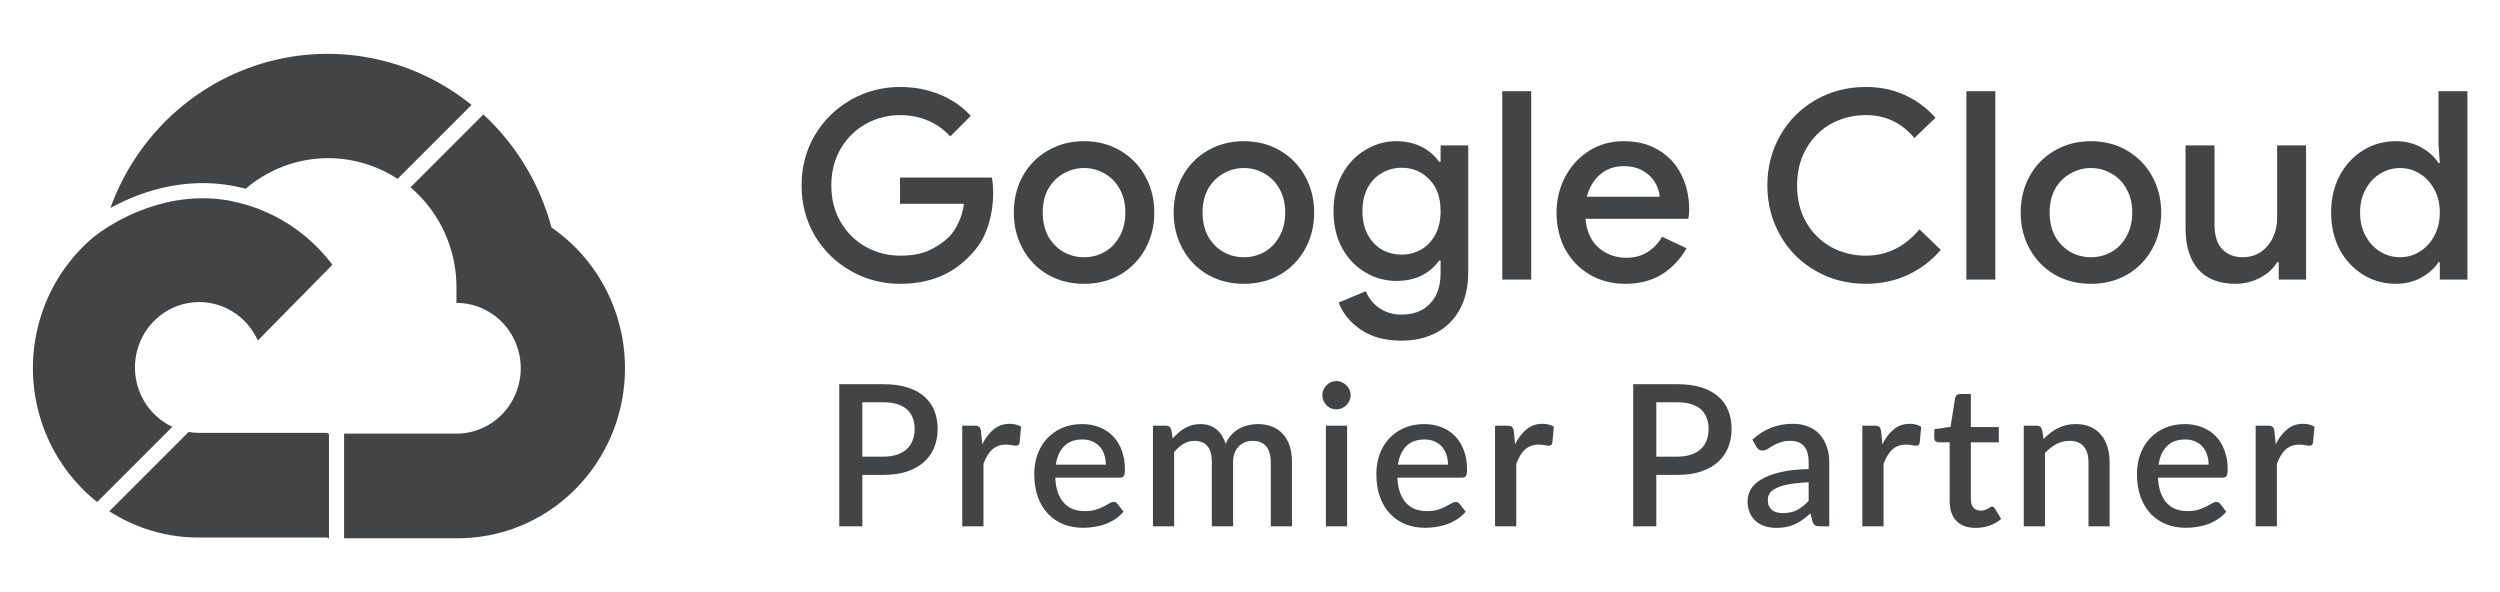
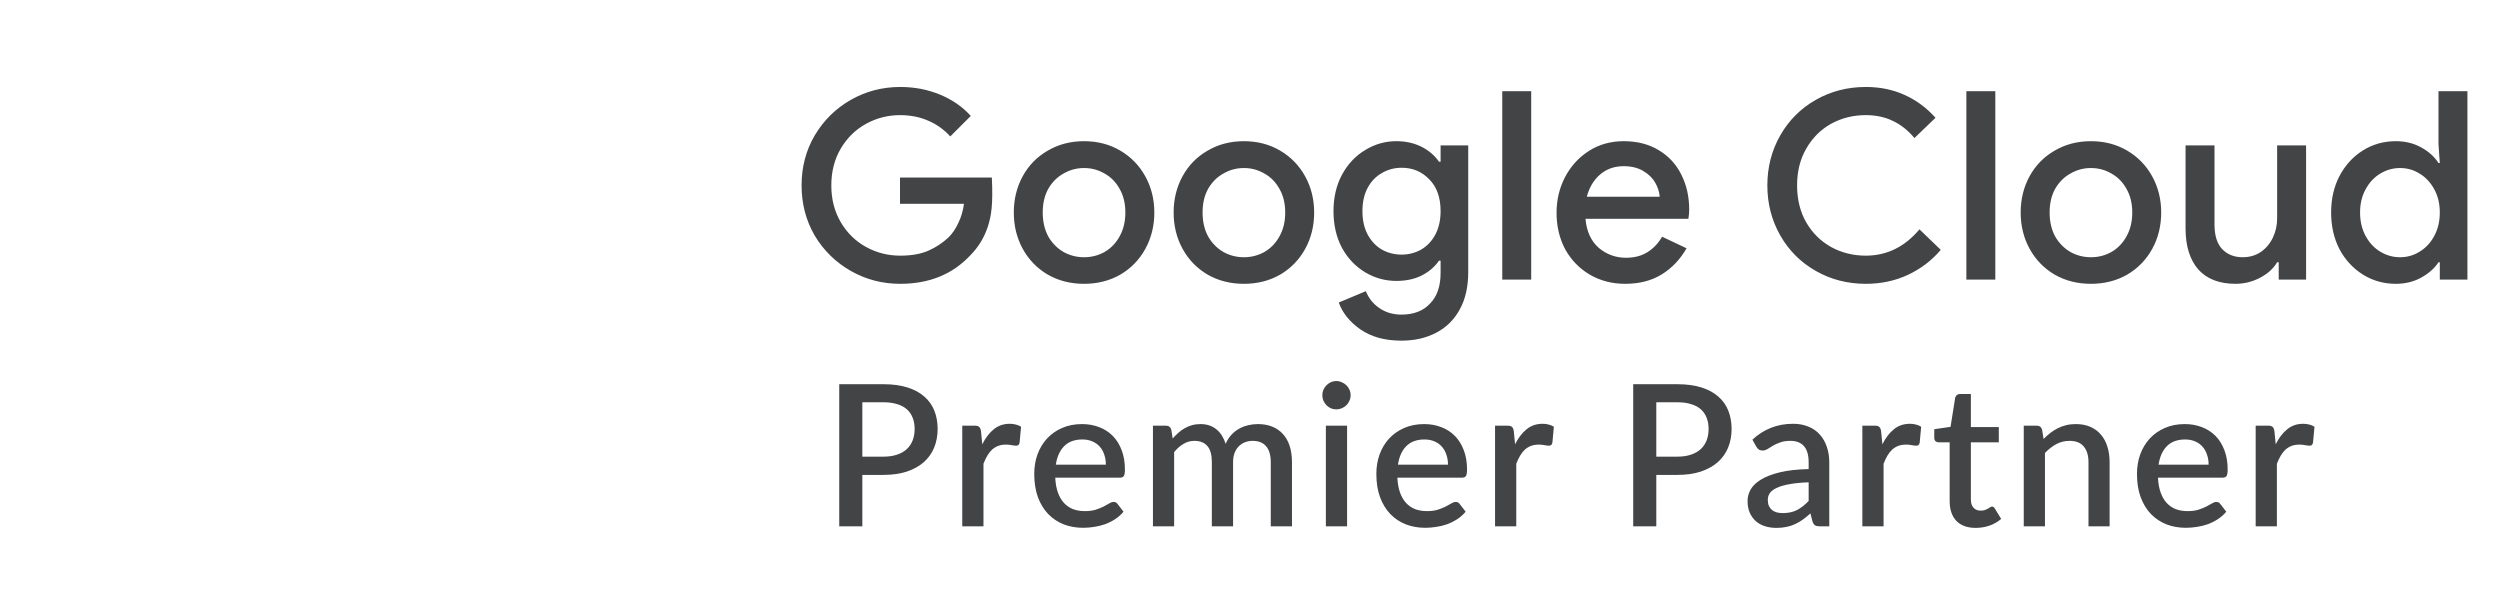
<svg xmlns="http://www.w3.org/2000/svg" width="152" height="36" viewBox="0 0 152 36" fill="none">
-   <path fill-rule="evenodd" clip-rule="evenodd" d="M6.647 31.083C8.275 32.133 10.169 32.691 12.107 32.682H19.892L19.936 32.727H20V26.364H19.936L19.925 26.375V26.32H12.107C11.892 26.319 11.677 26.301 11.465 26.265L6.647 31.083ZM10.478 25.95C9.913 25.686 9.418 25.287 9.034 24.788C8.645 24.282 8.382 23.687 8.268 23.054C8.155 22.422 8.194 21.771 8.382 21.157C8.57 20.544 8.902 19.985 9.35 19.531C9.797 19.076 10.346 18.739 10.949 18.547C11.553 18.356 12.193 18.316 12.815 18.431C13.438 18.547 14.023 18.814 14.521 19.21C15.019 19.606 15.415 20.119 15.676 20.705L20.21 16.095C19.259 14.829 18.032 13.806 16.626 13.102C16.5 13.04 16.374 12.979 16.246 12.922C16.221 12.916 16.198 12.907 16.174 12.896C16.025 12.829 15.877 12.766 15.73 12.707C15.197 12.503 14.649 12.345 14.091 12.234C14.095 12.232 14.099 12.229 14.103 12.227C10.324 11.482 7.032 13.322 5.605 14.484C4.191 15.699 3.126 17.287 2.532 19.08C1.856 21.121 1.824 23.326 2.44 25.386C3.049 27.42 4.259 29.214 5.906 30.523L10.478 25.95ZM6.713 12.646C8.695 11.555 11.666 10.597 14.934 11.475C16.179 10.413 17.726 9.766 19.363 9.639C21.063 9.508 22.751 9.946 24.173 10.875L28.67 6.378C26.992 5.023 25.03 4.073 22.93 3.605C20.595 3.084 18.167 3.177 15.877 3.875C13.587 4.574 11.509 5.854 9.841 7.596C8.457 9.04 7.393 10.762 6.713 12.646ZM29.388 6.962L24.96 11.389C25.842 12.14 26.55 13.079 27.033 14.141C27.529 15.231 27.776 16.422 27.753 17.624V18.416C28.267 18.416 28.775 18.519 29.249 18.719C29.724 18.919 30.154 19.211 30.517 19.58C30.88 19.949 31.168 20.387 31.365 20.87C31.561 21.352 31.662 21.869 31.662 22.39C31.662 22.912 31.561 23.429 31.365 23.911C31.168 24.393 30.88 24.831 30.517 25.2C30.154 25.569 29.724 25.862 29.249 26.062C28.775 26.262 28.267 26.364 27.753 26.364H20.921V32.727H27.753C29.936 32.744 32.067 32.047 33.83 30.738C35.593 29.428 36.895 27.577 37.542 25.457C38.19 23.338 38.15 21.063 37.427 18.968C36.704 16.874 35.337 15.072 33.529 13.829C32.822 11.183 31.385 8.8 29.388 6.962Z" fill="#424446" />
  <path d="M53.714 27.764C54.026 27.764 54.3 27.724 54.536 27.644C54.776 27.564 54.974 27.452 55.13 27.308C55.29 27.16 55.41 26.982 55.49 26.774C55.57 26.566 55.61 26.334 55.61 26.078C55.61 25.826 55.57 25.6 55.49 25.4C55.414 25.2 55.298 25.03 55.142 24.89C54.986 24.75 54.788 24.644 54.548 24.572C54.312 24.496 54.034 24.458 53.714 24.458H52.43V27.764H53.714ZM53.714 23.36C54.278 23.36 54.766 23.426 55.178 23.558C55.594 23.69 55.936 23.876 56.204 24.116C56.476 24.352 56.678 24.638 56.81 24.974C56.942 25.306 57.008 25.674 57.008 26.078C57.008 26.49 56.938 26.868 56.798 27.212C56.658 27.552 56.45 27.846 56.174 28.094C55.898 28.338 55.554 28.53 55.142 28.67C54.734 28.806 54.258 28.874 53.714 28.874H52.43V32H51.026V23.36H53.714ZM59.723 27.014C59.915 26.626 60.147 26.322 60.419 26.102C60.691 25.878 61.017 25.766 61.397 25.766C61.529 25.766 61.653 25.782 61.769 25.814C61.885 25.842 61.989 25.886 62.081 25.946L61.991 26.918C61.975 26.986 61.949 27.034 61.913 27.062C61.881 27.086 61.837 27.098 61.781 27.098C61.721 27.098 61.635 27.088 61.523 27.068C61.411 27.044 61.293 27.032 61.169 27.032C60.989 27.032 60.829 27.058 60.689 27.11C60.553 27.162 60.429 27.238 60.317 27.338C60.209 27.438 60.113 27.56 60.029 27.704C59.945 27.848 59.867 28.012 59.795 28.196V32H58.505V25.88H59.255C59.391 25.88 59.485 25.906 59.537 25.958C59.589 26.006 59.625 26.092 59.645 26.216L59.723 27.014ZM67.237 28.25C67.237 28.034 67.206 27.834 67.141 27.65C67.082 27.462 66.992 27.3 66.871 27.164C66.751 27.024 66.602 26.916 66.421 26.84C66.246 26.76 66.041 26.72 65.809 26.72C65.341 26.72 64.974 26.854 64.706 27.122C64.438 27.39 64.267 27.766 64.195 28.25H67.237ZM64.159 29.042C64.175 29.39 64.23 29.692 64.322 29.948C64.413 30.2 64.535 30.41 64.688 30.578C64.844 30.746 65.028 30.872 65.24 30.956C65.456 31.036 65.695 31.076 65.96 31.076C66.212 31.076 66.43 31.048 66.614 30.992C66.797 30.932 66.957 30.868 67.094 30.8C67.23 30.728 67.346 30.664 67.442 30.608C67.537 30.548 67.626 30.518 67.706 30.518C67.809 30.518 67.889 30.558 67.945 30.638L68.311 31.112C68.159 31.292 67.987 31.444 67.796 31.568C67.603 31.692 67.4 31.794 67.183 31.874C66.968 31.95 66.746 32.004 66.517 32.036C66.29 32.072 66.067 32.09 65.852 32.09C65.427 32.09 65.034 32.02 64.669 31.88C64.309 31.736 63.995 31.526 63.727 31.25C63.464 30.974 63.255 30.632 63.103 30.224C62.956 29.816 62.882 29.346 62.882 28.814C62.882 28.39 62.947 27.994 63.08 27.626C63.215 27.258 63.407 26.938 63.656 26.666C63.907 26.394 64.212 26.18 64.567 26.024C64.927 25.864 65.334 25.784 65.785 25.784C66.162 25.784 66.51 25.846 66.829 25.97C67.15 26.09 67.425 26.268 67.657 26.504C67.889 26.74 68.07 27.03 68.198 27.374C68.329 27.714 68.395 28.102 68.395 28.538C68.395 28.738 68.374 28.872 68.329 28.94C68.285 29.008 68.206 29.042 68.09 29.042H64.159ZM70.099 32V25.88H70.879C71.055 25.88 71.166 25.962 71.215 26.126L71.299 26.66C71.41 26.532 71.526 26.416 71.647 26.312C71.766 26.204 71.894 26.112 72.031 26.036C72.171 25.956 72.319 25.894 72.475 25.85C72.635 25.806 72.806 25.784 72.99 25.784C73.186 25.784 73.367 25.812 73.531 25.868C73.695 25.924 73.838 26.004 73.963 26.108C74.091 26.212 74.201 26.338 74.293 26.486C74.385 26.634 74.46 26.8 74.52 26.984C74.612 26.772 74.728 26.59 74.868 26.438C75.008 26.286 75.165 26.162 75.337 26.066C75.508 25.97 75.691 25.9 75.882 25.856C76.079 25.808 76.276 25.784 76.477 25.784C76.805 25.784 77.097 25.836 77.353 25.94C77.612 26.044 77.831 26.196 78.007 26.396C78.186 26.592 78.323 26.834 78.415 27.122C78.507 27.41 78.552 27.738 78.552 28.106V32H77.263V28.106C77.263 27.674 77.168 27.35 76.981 27.134C76.796 26.914 76.522 26.804 76.159 26.804C75.995 26.804 75.841 26.832 75.697 26.888C75.552 26.944 75.427 27.026 75.319 27.134C75.21 27.242 75.124 27.378 75.061 27.542C75.001 27.702 74.971 27.89 74.971 28.106V32H73.68V28.106C73.68 27.658 73.591 27.33 73.41 27.122C73.231 26.91 72.966 26.804 72.618 26.804C72.379 26.804 72.156 26.866 71.953 26.99C71.749 27.11 71.561 27.276 71.388 27.488V32H70.099ZM81.903 25.88V32H80.613V25.88H81.903ZM82.119 24.032C82.119 24.148 82.095 24.258 82.047 24.362C82.003 24.466 81.941 24.558 81.861 24.638C81.781 24.714 81.687 24.776 81.579 24.824C81.475 24.868 81.363 24.89 81.243 24.89C81.127 24.89 81.017 24.868 80.913 24.824C80.813 24.776 80.725 24.714 80.649 24.638C80.573 24.558 80.511 24.466 80.463 24.362C80.419 24.258 80.397 24.148 80.397 24.032C80.397 23.912 80.419 23.8 80.463 23.696C80.511 23.592 80.573 23.502 80.649 23.426C80.725 23.346 80.813 23.284 80.913 23.24C81.017 23.192 81.127 23.168 81.243 23.168C81.363 23.168 81.475 23.192 81.579 23.24C81.687 23.284 81.781 23.346 81.861 23.426C81.941 23.502 82.003 23.592 82.047 23.696C82.095 23.8 82.119 23.912 82.119 24.032ZM88.038 28.25C88.038 28.034 88.006 27.834 87.942 27.65C87.882 27.462 87.792 27.3 87.672 27.164C87.552 27.024 87.402 26.916 87.222 26.84C87.046 26.76 86.842 26.72 86.61 26.72C86.142 26.72 85.774 26.854 85.506 27.122C85.238 27.39 85.068 27.766 84.996 28.25H88.038ZM84.96 29.042C84.976 29.39 85.03 29.692 85.122 29.948C85.214 30.2 85.336 30.41 85.488 30.578C85.644 30.746 85.828 30.872 86.04 30.956C86.256 31.036 86.496 31.076 86.76 31.076C87.012 31.076 87.23 31.048 87.414 30.992C87.598 30.932 87.758 30.868 87.894 30.8C88.03 30.728 88.146 30.664 88.242 30.608C88.338 30.548 88.426 30.518 88.506 30.518C88.61 30.518 88.69 30.558 88.746 30.638L89.112 31.112C88.96 31.292 88.788 31.444 88.596 31.568C88.404 31.692 88.2 31.794 87.984 31.874C87.768 31.95 87.546 32.004 87.318 32.036C87.09 32.072 86.868 32.09 86.652 32.09C86.228 32.09 85.834 32.02 85.47 31.88C85.11 31.736 84.796 31.526 84.528 31.25C84.264 30.974 84.056 30.632 83.904 30.224C83.756 29.816 83.682 29.346 83.682 28.814C83.682 28.39 83.748 27.994 83.88 27.626C84.016 27.258 84.208 26.938 84.456 26.666C84.708 26.394 85.012 26.18 85.368 26.024C85.728 25.864 86.134 25.784 86.586 25.784C86.962 25.784 87.31 25.846 87.63 25.97C87.95 26.09 88.226 26.268 88.458 26.504C88.69 26.74 88.87 27.03 88.998 27.374C89.13 27.714 89.196 28.102 89.196 28.538C89.196 28.738 89.174 28.872 89.13 28.94C89.086 29.008 89.006 29.042 88.89 29.042H84.96ZM92.117 27.014C92.309 26.626 92.541 26.322 92.813 26.102C93.085 25.878 93.411 25.766 93.791 25.766C93.923 25.766 94.047 25.782 94.163 25.814C94.279 25.842 94.383 25.886 94.475 25.946L94.385 26.918C94.369 26.986 94.343 27.034 94.307 27.062C94.275 27.086 94.231 27.098 94.175 27.098C94.115 27.098 94.029 27.088 93.917 27.068C93.805 27.044 93.687 27.032 93.563 27.032C93.383 27.032 93.223 27.058 93.083 27.11C92.947 27.162 92.823 27.238 92.711 27.338C92.603 27.438 92.507 27.56 92.423 27.704C92.339 27.848 92.261 28.012 92.189 28.196V32H90.899V25.88H91.649C91.785 25.88 91.879 25.906 91.931 25.958C91.983 26.006 92.019 26.092 92.039 26.216L92.117 27.014ZM101.987 27.764C102.299 27.764 102.573 27.724 102.809 27.644C103.049 27.564 103.247 27.452 103.403 27.308C103.563 27.16 103.683 26.982 103.763 26.774C103.843 26.566 103.883 26.334 103.883 26.078C103.883 25.826 103.843 25.6 103.763 25.4C103.687 25.2 103.571 25.03 103.415 24.89C103.259 24.75 103.061 24.644 102.821 24.572C102.585 24.496 102.307 24.458 101.987 24.458H100.703V27.764H101.987ZM101.987 23.36C102.551 23.36 103.039 23.426 103.451 23.558C103.867 23.69 104.209 23.876 104.477 24.116C104.749 24.352 104.951 24.638 105.083 24.974C105.215 25.306 105.281 25.674 105.281 26.078C105.281 26.49 105.211 26.868 105.071 27.212C104.931 27.552 104.723 27.846 104.447 28.094C104.171 28.338 103.827 28.53 103.415 28.67C103.007 28.806 102.531 28.874 101.987 28.874H100.703V32H99.299V23.36H101.987ZM109.966 29.324C109.506 29.34 109.118 29.378 108.802 29.438C108.486 29.494 108.23 29.568 108.034 29.66C107.838 29.748 107.696 29.854 107.608 29.978C107.524 30.102 107.482 30.238 107.482 30.386C107.482 30.53 107.504 30.654 107.548 30.758C107.596 30.858 107.66 30.942 107.74 31.01C107.824 31.074 107.92 31.122 108.028 31.154C108.14 31.182 108.262 31.196 108.394 31.196C108.73 31.196 109.018 31.134 109.258 31.01C109.502 30.882 109.738 30.698 109.966 30.458V29.324ZM106.546 26.732C107.238 26.088 108.062 25.766 109.018 25.766C109.37 25.766 109.682 25.824 109.954 25.94C110.23 26.052 110.46 26.212 110.644 26.42C110.832 26.628 110.974 26.876 111.07 27.164C111.17 27.448 111.22 27.764 111.22 28.112V32H110.644C110.52 32 110.426 31.982 110.362 31.946C110.298 31.906 110.244 31.828 110.2 31.712L110.074 31.214C109.918 31.354 109.764 31.48 109.612 31.592C109.46 31.7 109.302 31.792 109.138 31.868C108.978 31.944 108.804 32 108.616 32.036C108.432 32.076 108.228 32.096 108.004 32.096C107.756 32.096 107.524 32.062 107.308 31.994C107.096 31.926 106.912 31.824 106.756 31.688C106.6 31.548 106.476 31.376 106.384 31.172C106.296 30.968 106.252 30.728 106.252 30.452C106.252 30.216 106.314 29.986 106.438 29.762C106.566 29.538 106.774 29.338 107.062 29.162C107.354 28.982 107.736 28.834 108.208 28.718C108.684 28.602 109.27 28.536 109.966 28.52V28.112C109.966 27.672 109.872 27.344 109.684 27.128C109.496 26.912 109.22 26.804 108.856 26.804C108.608 26.804 108.4 26.836 108.232 26.9C108.064 26.96 107.918 27.026 107.794 27.098C107.67 27.17 107.56 27.238 107.464 27.302C107.368 27.362 107.266 27.392 107.158 27.392C107.07 27.392 106.994 27.37 106.93 27.326C106.87 27.278 106.82 27.22 106.78 27.152L106.546 26.732ZM114.449 27.014C114.641 26.626 114.873 26.322 115.145 26.102C115.417 25.878 115.743 25.766 116.123 25.766C116.255 25.766 116.379 25.782 116.495 25.814C116.611 25.842 116.715 25.886 116.807 25.946L116.717 26.918C116.701 26.986 116.675 27.034 116.639 27.062C116.607 27.086 116.563 27.098 116.507 27.098C116.447 27.098 116.361 27.088 116.249 27.068C116.137 27.044 116.019 27.032 115.895 27.032C115.715 27.032 115.555 27.058 115.415 27.11C115.279 27.162 115.155 27.238 115.043 27.338C114.935 27.438 114.839 27.56 114.755 27.704C114.671 27.848 114.593 28.012 114.521 28.196V32H113.231V25.88H113.981C114.117 25.88 114.211 25.906 114.263 25.958C114.315 26.006 114.351 26.092 114.371 26.216L114.449 27.014ZM120.123 32.096C119.615 32.096 119.223 31.954 118.947 31.67C118.675 31.382 118.539 30.978 118.539 30.458V26.894H117.867C117.795 26.894 117.733 26.872 117.681 26.828C117.629 26.78 117.603 26.71 117.603 26.618V26.096L118.593 25.952L118.875 24.182C118.895 24.114 118.929 24.06 118.977 24.02C119.025 23.976 119.089 23.954 119.169 23.954H119.829V25.964H121.527V26.894H119.829V30.368C119.829 30.588 119.883 30.756 119.991 30.872C120.099 30.988 120.243 31.046 120.423 31.046C120.523 31.046 120.609 31.034 120.681 31.01C120.753 30.982 120.815 30.954 120.867 30.926C120.919 30.894 120.963 30.866 120.999 30.842C121.039 30.814 121.077 30.8 121.113 30.8C121.185 30.8 121.243 30.84 121.287 30.92L121.671 31.55C121.471 31.726 121.235 31.862 120.963 31.958C120.691 32.05 120.411 32.096 120.123 32.096ZM124.25 26.69C124.382 26.554 124.518 26.432 124.658 26.324C124.802 26.212 124.954 26.116 125.114 26.036C125.274 25.956 125.444 25.894 125.624 25.85C125.804 25.806 126 25.784 126.212 25.784C126.548 25.784 126.842 25.84 127.094 25.952C127.35 26.064 127.564 26.222 127.736 26.426C127.912 26.63 128.044 26.876 128.132 27.164C128.22 27.448 128.264 27.762 128.264 28.106V32H126.98V28.106C126.98 27.694 126.884 27.374 126.692 27.146C126.504 26.918 126.216 26.804 125.828 26.804C125.54 26.804 125.272 26.87 125.024 27.002C124.78 27.134 124.55 27.314 124.334 27.542V32H123.044V25.88H123.824C124 25.88 124.112 25.962 124.16 26.126L124.25 26.69ZM134.284 28.25C134.284 28.034 134.252 27.834 134.188 27.65C134.128 27.462 134.038 27.3 133.918 27.164C133.798 27.024 133.648 26.916 133.468 26.84C133.292 26.76 133.088 26.72 132.856 26.72C132.388 26.72 132.02 26.854 131.752 27.122C131.484 27.39 131.314 27.766 131.242 28.25H134.284ZM131.206 29.042C131.222 29.39 131.276 29.692 131.368 29.948C131.46 30.2 131.582 30.41 131.734 30.578C131.89 30.746 132.074 30.872 132.286 30.956C132.502 31.036 132.742 31.076 133.006 31.076C133.258 31.076 133.476 31.048 133.66 30.992C133.844 30.932 134.004 30.868 134.14 30.8C134.276 30.728 134.392 30.664 134.488 30.608C134.584 30.548 134.672 30.518 134.752 30.518C134.856 30.518 134.936 30.558 134.992 30.638L135.358 31.112C135.206 31.292 135.034 31.444 134.842 31.568C134.65 31.692 134.446 31.794 134.23 31.874C134.014 31.95 133.792 32.004 133.564 32.036C133.336 32.072 133.114 32.09 132.898 32.09C132.474 32.09 132.08 32.02 131.716 31.88C131.356 31.736 131.042 31.526 130.774 31.25C130.51 30.974 130.302 30.632 130.15 30.224C130.002 29.816 129.928 29.346 129.928 28.814C129.928 28.39 129.994 27.994 130.126 27.626C130.262 27.258 130.454 26.938 130.702 26.666C130.954 26.394 131.258 26.18 131.614 26.024C131.974 25.864 132.38 25.784 132.832 25.784C133.208 25.784 133.556 25.846 133.876 25.97C134.196 26.09 134.472 26.268 134.704 26.504C134.936 26.74 135.116 27.03 135.244 27.374C135.376 27.714 135.442 28.102 135.442 28.538C135.442 28.738 135.42 28.872 135.376 28.94C135.332 29.008 135.252 29.042 135.136 29.042H131.206ZM138.363 27.014C138.555 26.626 138.787 26.322 139.059 26.102C139.331 25.878 139.657 25.766 140.037 25.766C140.169 25.766 140.293 25.782 140.409 25.814C140.525 25.842 140.629 25.886 140.721 25.946L140.631 26.918C140.615 26.986 140.589 27.034 140.553 27.062C140.521 27.086 140.477 27.098 140.421 27.098C140.361 27.098 140.275 27.088 140.163 27.068C140.051 27.044 139.933 27.032 139.809 27.032C139.629 27.032 139.469 27.058 139.329 27.11C139.193 27.162 139.069 27.238 138.957 27.338C138.849 27.438 138.753 27.56 138.669 27.704C138.585 27.848 138.507 28.012 138.435 28.196V32H137.145V25.88H137.895C138.031 25.88 138.125 25.906 138.177 25.958C138.229 26.006 138.265 26.092 138.285 26.216L138.363 27.014Z" fill="#424446" />
-   <path d="M54.736 17.256C53.648 17.256 52.645 16.995 51.728 16.472C50.811 15.949 50.08 15.235 49.536 14.328C49.003 13.411 48.736 12.392 48.736 11.272C48.736 10.152 49.003 9.139 49.536 8.232C50.08 7.315 50.811 6.595 51.728 6.072C52.645 5.549 53.648 5.288 54.736 5.288C55.6 5.288 56.405 5.443 57.152 5.752C57.899 6.061 58.523 6.493 59.024 7.048L57.776 8.296C57.403 7.88 56.955 7.56 56.432 7.336C55.92 7.112 55.349 7 54.72 7C53.984 7 53.296 7.176 52.656 7.528C52.016 7.88 51.504 8.381 51.12 9.032C50.736 9.683 50.544 10.429 50.544 11.272C50.544 12.115 50.736 12.861 51.12 13.512C51.504 14.163 52.016 14.664 52.656 15.016C53.296 15.368 53.989 15.544 54.736 15.544C55.419 15.544 55.989 15.443 56.448 15.24C56.907 15.037 57.317 14.765 57.68 14.424C57.915 14.189 58.112 13.896 58.272 13.544C58.443 13.192 58.555 12.808 58.608 12.392H54.72V10.792H60.304C60.357 11.091 60.384 11.4 60.384 11.72C60.384 12.445 60.272 13.144 60.048 13.816C59.824 14.477 59.467 15.053 58.976 15.544C57.899 16.685 56.485 17.256 54.736 17.256ZM65.91 17.256C65.089 17.256 64.353 17.069 63.703 16.696C63.052 16.312 62.545 15.789 62.182 15.128C61.82 14.467 61.639 13.731 61.639 12.92C61.639 12.109 61.82 11.373 62.182 10.712C62.545 10.051 63.052 9.533 63.703 9.16C64.353 8.776 65.089 8.584 65.91 8.584C66.732 8.584 67.468 8.776 68.118 9.16C68.769 9.544 69.276 10.067 69.638 10.728C70.001 11.389 70.183 12.12 70.183 12.92C70.183 13.731 70.001 14.467 69.638 15.128C69.276 15.789 68.769 16.312 68.118 16.696C67.468 17.069 66.732 17.256 65.91 17.256ZM65.91 15.64C66.359 15.64 66.775 15.533 67.159 15.32C67.543 15.096 67.847 14.781 68.07 14.376C68.305 13.96 68.422 13.475 68.422 12.92C68.422 12.365 68.305 11.885 68.07 11.48C67.847 11.075 67.543 10.765 67.159 10.552C66.775 10.328 66.359 10.216 65.91 10.216C65.463 10.216 65.046 10.328 64.662 10.552C64.278 10.765 63.969 11.075 63.734 11.48C63.511 11.885 63.398 12.365 63.398 12.92C63.398 13.475 63.511 13.96 63.734 14.376C63.969 14.781 64.278 15.096 64.662 15.32C65.046 15.533 65.463 15.64 65.91 15.64ZM75.629 17.256C74.808 17.256 74.072 17.069 73.421 16.696C72.771 16.312 72.264 15.789 71.901 15.128C71.539 14.467 71.357 13.731 71.357 12.92C71.357 12.109 71.539 11.373 71.901 10.712C72.264 10.051 72.771 9.533 73.421 9.16C74.072 8.776 74.808 8.584 75.629 8.584C76.451 8.584 77.187 8.776 77.837 9.16C78.488 9.544 78.995 10.067 79.357 10.728C79.72 11.389 79.901 12.12 79.901 12.92C79.901 13.731 79.72 14.467 79.357 15.128C78.995 15.789 78.488 16.312 77.837 16.696C77.187 17.069 76.451 17.256 75.629 17.256ZM75.629 15.64C76.077 15.64 76.493 15.533 76.877 15.32C77.261 15.096 77.565 14.781 77.789 14.376C78.024 13.96 78.141 13.475 78.141 12.92C78.141 12.365 78.024 11.885 77.789 11.48C77.565 11.075 77.261 10.765 76.877 10.552C76.493 10.328 76.077 10.216 75.629 10.216C75.181 10.216 74.765 10.328 74.381 10.552C73.997 10.765 73.688 11.075 73.453 11.48C73.229 11.885 73.117 12.365 73.117 12.92C73.117 13.475 73.229 13.96 73.453 14.376C73.688 14.781 73.997 15.096 74.381 15.32C74.765 15.533 75.181 15.64 75.629 15.64ZM85.204 20.712C84.201 20.712 83.369 20.483 82.708 20.024C82.057 19.565 81.62 19.021 81.396 18.392L83.044 17.704C83.215 18.131 83.487 18.472 83.86 18.728C84.244 18.995 84.692 19.128 85.204 19.128C85.951 19.128 86.532 18.904 86.948 18.456C87.375 18.019 87.588 17.4 87.588 16.6V15.848H87.492C87.225 16.232 86.868 16.536 86.42 16.76C85.983 16.973 85.476 17.08 84.9 17.08C84.217 17.08 83.583 16.904 82.996 16.552C82.409 16.2 81.94 15.704 81.588 15.064C81.247 14.413 81.076 13.672 81.076 12.84C81.076 12.008 81.247 11.272 81.588 10.632C81.94 9.981 82.409 9.48 82.996 9.128C83.583 8.765 84.217 8.584 84.9 8.584C85.465 8.584 85.972 8.696 86.42 8.92C86.868 9.144 87.225 9.448 87.492 9.832H87.588V8.84H89.268V16.552C89.268 17.437 89.097 18.189 88.756 18.808C88.415 19.437 87.935 19.912 87.316 20.232C86.708 20.552 86.004 20.712 85.204 20.712ZM85.22 15.48C85.647 15.48 86.041 15.379 86.404 15.176C86.767 14.963 87.055 14.659 87.268 14.264C87.481 13.859 87.588 13.384 87.588 12.84C87.588 12.008 87.359 11.363 86.9 10.904C86.452 10.435 85.892 10.2 85.22 10.2C84.783 10.2 84.383 10.307 84.02 10.52C83.657 10.723 83.369 11.021 83.156 11.416C82.943 11.811 82.836 12.285 82.836 12.84C82.836 13.395 82.943 13.869 83.156 14.264C83.369 14.659 83.657 14.963 84.02 15.176C84.383 15.379 84.783 15.48 85.22 15.48ZM91.337 5.544H93.097V17H91.337V5.544ZM98.814 17.256C98.014 17.256 97.294 17.069 96.654 16.696C96.025 16.323 95.529 15.811 95.166 15.16C94.814 14.499 94.638 13.757 94.638 12.936C94.638 12.157 94.809 11.437 95.15 10.776C95.502 10.104 95.988 9.571 96.606 9.176C97.225 8.781 97.929 8.584 98.719 8.584C99.54 8.584 100.249 8.765 100.847 9.128C101.455 9.491 101.913 9.987 102.223 10.616C102.543 11.245 102.703 11.955 102.703 12.744C102.703 12.893 102.687 13.08 102.655 13.304H96.398C96.463 14.061 96.729 14.648 97.198 15.064C97.678 15.469 98.233 15.672 98.862 15.672C99.364 15.672 99.796 15.56 100.159 15.336C100.532 15.101 100.831 14.787 101.055 14.392L102.543 15.096C102.159 15.768 101.657 16.296 101.039 16.68C100.42 17.064 99.678 17.256 98.814 17.256ZM100.911 11.96C100.889 11.672 100.799 11.389 100.639 11.112C100.479 10.824 100.233 10.584 99.903 10.392C99.582 10.2 99.188 10.104 98.719 10.104C98.153 10.104 97.673 10.275 97.278 10.616C96.894 10.947 96.628 11.395 96.478 11.96H100.911ZM113.439 17.256C112.329 17.256 111.316 16.995 110.399 16.472C109.481 15.949 108.761 15.229 108.239 14.312C107.716 13.395 107.455 12.381 107.455 11.272C107.455 10.163 107.716 9.149 108.239 8.232C108.761 7.315 109.481 6.595 110.399 6.072C111.316 5.549 112.329 5.288 113.439 5.288C114.303 5.288 115.087 5.448 115.791 5.768C116.505 6.088 117.135 6.552 117.679 7.16L116.399 8.392C116.004 7.923 115.567 7.576 115.087 7.352C114.607 7.117 114.057 7 113.439 7C112.671 7 111.967 7.176 111.327 7.528C110.697 7.88 110.196 8.381 109.823 9.032C109.449 9.672 109.263 10.419 109.263 11.272C109.263 12.125 109.449 12.877 109.823 13.528C110.196 14.168 110.697 14.664 111.327 15.016C111.967 15.368 112.671 15.544 113.439 15.544C114.719 15.544 115.807 15.011 116.703 13.944L117.999 15.192C117.444 15.843 116.777 16.349 115.999 16.712C115.22 17.075 114.367 17.256 113.439 17.256ZM119.555 5.544H121.315V17H119.555V5.544ZM127.129 17.256C126.308 17.256 125.572 17.069 124.921 16.696C124.271 16.312 123.764 15.789 123.401 15.128C123.039 14.467 122.857 13.731 122.857 12.92C122.857 12.109 123.039 11.373 123.401 10.712C123.764 10.051 124.271 9.533 124.921 9.16C125.572 8.776 126.308 8.584 127.129 8.584C127.951 8.584 128.687 8.776 129.337 9.16C129.988 9.544 130.495 10.067 130.857 10.728C131.22 11.389 131.401 12.12 131.401 12.92C131.401 13.731 131.22 14.467 130.857 15.128C130.495 15.789 129.988 16.312 129.337 16.696C128.687 17.069 127.951 17.256 127.129 17.256ZM127.129 15.64C127.577 15.64 127.993 15.533 128.377 15.32C128.761 15.096 129.065 14.781 129.289 14.376C129.524 13.96 129.641 13.475 129.641 12.92C129.641 12.365 129.524 11.885 129.289 11.48C129.065 11.075 128.761 10.765 128.377 10.552C127.993 10.328 127.577 10.216 127.129 10.216C126.681 10.216 126.265 10.328 125.881 10.552C125.497 10.765 125.188 11.075 124.953 11.48C124.729 11.885 124.617 12.365 124.617 12.92C124.617 13.475 124.729 13.96 124.953 14.376C125.188 14.781 125.497 15.096 125.881 15.32C126.265 15.533 126.681 15.64 127.129 15.64ZM135.922 17.256C134.93 17.256 134.173 16.963 133.65 16.376C133.138 15.779 132.882 14.952 132.882 13.896V8.84H134.642V13.656C134.642 14.317 134.797 14.813 135.106 15.144C135.426 15.475 135.842 15.64 136.354 15.64C136.77 15.64 137.138 15.533 137.458 15.32C137.778 15.096 138.023 14.803 138.194 14.44C138.365 14.077 138.45 13.688 138.45 13.272V8.84H140.21V17H138.546V15.944H138.45C138.226 16.328 137.879 16.643 137.41 16.888C136.941 17.133 136.445 17.256 135.922 17.256ZM145.668 17.256C144.932 17.256 144.266 17.069 143.668 16.696C143.071 16.323 142.596 15.811 142.244 15.16C141.903 14.499 141.732 13.752 141.732 12.92C141.732 12.088 141.903 11.347 142.244 10.696C142.596 10.035 143.071 9.517 143.668 9.144C144.266 8.771 144.932 8.584 145.668 8.584C146.244 8.584 146.762 8.712 147.22 8.968C147.679 9.224 148.026 9.539 148.26 9.912H148.34L148.26 8.76V5.544H150.02V17H148.34V15.944H148.26C148.026 16.307 147.679 16.616 147.22 16.872C146.762 17.128 146.244 17.256 145.668 17.256ZM145.924 15.64C146.351 15.64 146.746 15.528 147.108 15.304C147.482 15.08 147.78 14.76 148.004 14.344C148.228 13.928 148.34 13.453 148.34 12.92C148.34 12.387 148.228 11.917 148.004 11.512C147.78 11.096 147.482 10.776 147.108 10.552C146.746 10.328 146.351 10.216 145.924 10.216C145.498 10.216 145.098 10.328 144.724 10.552C144.351 10.776 144.052 11.096 143.828 11.512C143.604 11.917 143.492 12.387 143.492 12.92C143.492 13.453 143.604 13.928 143.828 14.344C144.052 14.76 144.351 15.08 144.724 15.304C145.098 15.528 145.498 15.64 145.924 15.64Z" fill="#424446" />
+   <path d="M54.736 17.256C53.648 17.256 52.645 16.995 51.728 16.472C50.811 15.949 50.08 15.235 49.536 14.328C49.003 13.411 48.736 12.392 48.736 11.272C48.736 10.152 49.003 9.139 49.536 8.232C50.08 7.315 50.811 6.595 51.728 6.072C52.645 5.549 53.648 5.288 54.736 5.288C55.6 5.288 56.405 5.443 57.152 5.752C57.899 6.061 58.523 6.493 59.024 7.048L57.776 8.296C57.403 7.88 56.955 7.56 56.432 7.336C55.92 7.112 55.349 7 54.72 7C53.984 7 53.296 7.176 52.656 7.528C52.016 7.88 51.504 8.381 51.12 9.032C50.736 9.683 50.544 10.429 50.544 11.272C50.544 12.115 50.736 12.861 51.12 13.512C51.504 14.163 52.016 14.664 52.656 15.016C53.296 15.368 53.989 15.544 54.736 15.544C55.419 15.544 55.989 15.443 56.448 15.24C56.907 15.037 57.317 14.765 57.68 14.424C57.915 14.189 58.112 13.896 58.272 13.544C58.443 13.192 58.555 12.808 58.608 12.392H54.72V10.792H60.304C60.384 12.445 60.272 13.144 60.048 13.816C59.824 14.477 59.467 15.053 58.976 15.544C57.899 16.685 56.485 17.256 54.736 17.256ZM65.91 17.256C65.089 17.256 64.353 17.069 63.703 16.696C63.052 16.312 62.545 15.789 62.182 15.128C61.82 14.467 61.639 13.731 61.639 12.92C61.639 12.109 61.82 11.373 62.182 10.712C62.545 10.051 63.052 9.533 63.703 9.16C64.353 8.776 65.089 8.584 65.91 8.584C66.732 8.584 67.468 8.776 68.118 9.16C68.769 9.544 69.276 10.067 69.638 10.728C70.001 11.389 70.183 12.12 70.183 12.92C70.183 13.731 70.001 14.467 69.638 15.128C69.276 15.789 68.769 16.312 68.118 16.696C67.468 17.069 66.732 17.256 65.91 17.256ZM65.91 15.64C66.359 15.64 66.775 15.533 67.159 15.32C67.543 15.096 67.847 14.781 68.07 14.376C68.305 13.96 68.422 13.475 68.422 12.92C68.422 12.365 68.305 11.885 68.07 11.48C67.847 11.075 67.543 10.765 67.159 10.552C66.775 10.328 66.359 10.216 65.91 10.216C65.463 10.216 65.046 10.328 64.662 10.552C64.278 10.765 63.969 11.075 63.734 11.48C63.511 11.885 63.398 12.365 63.398 12.92C63.398 13.475 63.511 13.96 63.734 14.376C63.969 14.781 64.278 15.096 64.662 15.32C65.046 15.533 65.463 15.64 65.91 15.64ZM75.629 17.256C74.808 17.256 74.072 17.069 73.421 16.696C72.771 16.312 72.264 15.789 71.901 15.128C71.539 14.467 71.357 13.731 71.357 12.92C71.357 12.109 71.539 11.373 71.901 10.712C72.264 10.051 72.771 9.533 73.421 9.16C74.072 8.776 74.808 8.584 75.629 8.584C76.451 8.584 77.187 8.776 77.837 9.16C78.488 9.544 78.995 10.067 79.357 10.728C79.72 11.389 79.901 12.12 79.901 12.92C79.901 13.731 79.72 14.467 79.357 15.128C78.995 15.789 78.488 16.312 77.837 16.696C77.187 17.069 76.451 17.256 75.629 17.256ZM75.629 15.64C76.077 15.64 76.493 15.533 76.877 15.32C77.261 15.096 77.565 14.781 77.789 14.376C78.024 13.96 78.141 13.475 78.141 12.92C78.141 12.365 78.024 11.885 77.789 11.48C77.565 11.075 77.261 10.765 76.877 10.552C76.493 10.328 76.077 10.216 75.629 10.216C75.181 10.216 74.765 10.328 74.381 10.552C73.997 10.765 73.688 11.075 73.453 11.48C73.229 11.885 73.117 12.365 73.117 12.92C73.117 13.475 73.229 13.96 73.453 14.376C73.688 14.781 73.997 15.096 74.381 15.32C74.765 15.533 75.181 15.64 75.629 15.64ZM85.204 20.712C84.201 20.712 83.369 20.483 82.708 20.024C82.057 19.565 81.62 19.021 81.396 18.392L83.044 17.704C83.215 18.131 83.487 18.472 83.86 18.728C84.244 18.995 84.692 19.128 85.204 19.128C85.951 19.128 86.532 18.904 86.948 18.456C87.375 18.019 87.588 17.4 87.588 16.6V15.848H87.492C87.225 16.232 86.868 16.536 86.42 16.76C85.983 16.973 85.476 17.08 84.9 17.08C84.217 17.08 83.583 16.904 82.996 16.552C82.409 16.2 81.94 15.704 81.588 15.064C81.247 14.413 81.076 13.672 81.076 12.84C81.076 12.008 81.247 11.272 81.588 10.632C81.94 9.981 82.409 9.48 82.996 9.128C83.583 8.765 84.217 8.584 84.9 8.584C85.465 8.584 85.972 8.696 86.42 8.92C86.868 9.144 87.225 9.448 87.492 9.832H87.588V8.84H89.268V16.552C89.268 17.437 89.097 18.189 88.756 18.808C88.415 19.437 87.935 19.912 87.316 20.232C86.708 20.552 86.004 20.712 85.204 20.712ZM85.22 15.48C85.647 15.48 86.041 15.379 86.404 15.176C86.767 14.963 87.055 14.659 87.268 14.264C87.481 13.859 87.588 13.384 87.588 12.84C87.588 12.008 87.359 11.363 86.9 10.904C86.452 10.435 85.892 10.2 85.22 10.2C84.783 10.2 84.383 10.307 84.02 10.52C83.657 10.723 83.369 11.021 83.156 11.416C82.943 11.811 82.836 12.285 82.836 12.84C82.836 13.395 82.943 13.869 83.156 14.264C83.369 14.659 83.657 14.963 84.02 15.176C84.383 15.379 84.783 15.48 85.22 15.48ZM91.337 5.544H93.097V17H91.337V5.544ZM98.814 17.256C98.014 17.256 97.294 17.069 96.654 16.696C96.025 16.323 95.529 15.811 95.166 15.16C94.814 14.499 94.638 13.757 94.638 12.936C94.638 12.157 94.809 11.437 95.15 10.776C95.502 10.104 95.988 9.571 96.606 9.176C97.225 8.781 97.929 8.584 98.719 8.584C99.54 8.584 100.249 8.765 100.847 9.128C101.455 9.491 101.913 9.987 102.223 10.616C102.543 11.245 102.703 11.955 102.703 12.744C102.703 12.893 102.687 13.08 102.655 13.304H96.398C96.463 14.061 96.729 14.648 97.198 15.064C97.678 15.469 98.233 15.672 98.862 15.672C99.364 15.672 99.796 15.56 100.159 15.336C100.532 15.101 100.831 14.787 101.055 14.392L102.543 15.096C102.159 15.768 101.657 16.296 101.039 16.68C100.42 17.064 99.678 17.256 98.814 17.256ZM100.911 11.96C100.889 11.672 100.799 11.389 100.639 11.112C100.479 10.824 100.233 10.584 99.903 10.392C99.582 10.2 99.188 10.104 98.719 10.104C98.153 10.104 97.673 10.275 97.278 10.616C96.894 10.947 96.628 11.395 96.478 11.96H100.911ZM113.439 17.256C112.329 17.256 111.316 16.995 110.399 16.472C109.481 15.949 108.761 15.229 108.239 14.312C107.716 13.395 107.455 12.381 107.455 11.272C107.455 10.163 107.716 9.149 108.239 8.232C108.761 7.315 109.481 6.595 110.399 6.072C111.316 5.549 112.329 5.288 113.439 5.288C114.303 5.288 115.087 5.448 115.791 5.768C116.505 6.088 117.135 6.552 117.679 7.16L116.399 8.392C116.004 7.923 115.567 7.576 115.087 7.352C114.607 7.117 114.057 7 113.439 7C112.671 7 111.967 7.176 111.327 7.528C110.697 7.88 110.196 8.381 109.823 9.032C109.449 9.672 109.263 10.419 109.263 11.272C109.263 12.125 109.449 12.877 109.823 13.528C110.196 14.168 110.697 14.664 111.327 15.016C111.967 15.368 112.671 15.544 113.439 15.544C114.719 15.544 115.807 15.011 116.703 13.944L117.999 15.192C117.444 15.843 116.777 16.349 115.999 16.712C115.22 17.075 114.367 17.256 113.439 17.256ZM119.555 5.544H121.315V17H119.555V5.544ZM127.129 17.256C126.308 17.256 125.572 17.069 124.921 16.696C124.271 16.312 123.764 15.789 123.401 15.128C123.039 14.467 122.857 13.731 122.857 12.92C122.857 12.109 123.039 11.373 123.401 10.712C123.764 10.051 124.271 9.533 124.921 9.16C125.572 8.776 126.308 8.584 127.129 8.584C127.951 8.584 128.687 8.776 129.337 9.16C129.988 9.544 130.495 10.067 130.857 10.728C131.22 11.389 131.401 12.12 131.401 12.92C131.401 13.731 131.22 14.467 130.857 15.128C130.495 15.789 129.988 16.312 129.337 16.696C128.687 17.069 127.951 17.256 127.129 17.256ZM127.129 15.64C127.577 15.64 127.993 15.533 128.377 15.32C128.761 15.096 129.065 14.781 129.289 14.376C129.524 13.96 129.641 13.475 129.641 12.92C129.641 12.365 129.524 11.885 129.289 11.48C129.065 11.075 128.761 10.765 128.377 10.552C127.993 10.328 127.577 10.216 127.129 10.216C126.681 10.216 126.265 10.328 125.881 10.552C125.497 10.765 125.188 11.075 124.953 11.48C124.729 11.885 124.617 12.365 124.617 12.92C124.617 13.475 124.729 13.96 124.953 14.376C125.188 14.781 125.497 15.096 125.881 15.32C126.265 15.533 126.681 15.64 127.129 15.64ZM135.922 17.256C134.93 17.256 134.173 16.963 133.65 16.376C133.138 15.779 132.882 14.952 132.882 13.896V8.84H134.642V13.656C134.642 14.317 134.797 14.813 135.106 15.144C135.426 15.475 135.842 15.64 136.354 15.64C136.77 15.64 137.138 15.533 137.458 15.32C137.778 15.096 138.023 14.803 138.194 14.44C138.365 14.077 138.45 13.688 138.45 13.272V8.84H140.21V17H138.546V15.944H138.45C138.226 16.328 137.879 16.643 137.41 16.888C136.941 17.133 136.445 17.256 135.922 17.256ZM145.668 17.256C144.932 17.256 144.266 17.069 143.668 16.696C143.071 16.323 142.596 15.811 142.244 15.16C141.903 14.499 141.732 13.752 141.732 12.92C141.732 12.088 141.903 11.347 142.244 10.696C142.596 10.035 143.071 9.517 143.668 9.144C144.266 8.771 144.932 8.584 145.668 8.584C146.244 8.584 146.762 8.712 147.22 8.968C147.679 9.224 148.026 9.539 148.26 9.912H148.34L148.26 8.76V5.544H150.02V17H148.34V15.944H148.26C148.026 16.307 147.679 16.616 147.22 16.872C146.762 17.128 146.244 17.256 145.668 17.256ZM145.924 15.64C146.351 15.64 146.746 15.528 147.108 15.304C147.482 15.08 147.78 14.76 148.004 14.344C148.228 13.928 148.34 13.453 148.34 12.92C148.34 12.387 148.228 11.917 148.004 11.512C147.78 11.096 147.482 10.776 147.108 10.552C146.746 10.328 146.351 10.216 145.924 10.216C145.498 10.216 145.098 10.328 144.724 10.552C144.351 10.776 144.052 11.096 143.828 11.512C143.604 11.917 143.492 12.387 143.492 12.92C143.492 13.453 143.604 13.928 143.828 14.344C144.052 14.76 144.351 15.08 144.724 15.304C145.098 15.528 145.498 15.64 145.924 15.64Z" fill="#424446" />
</svg>